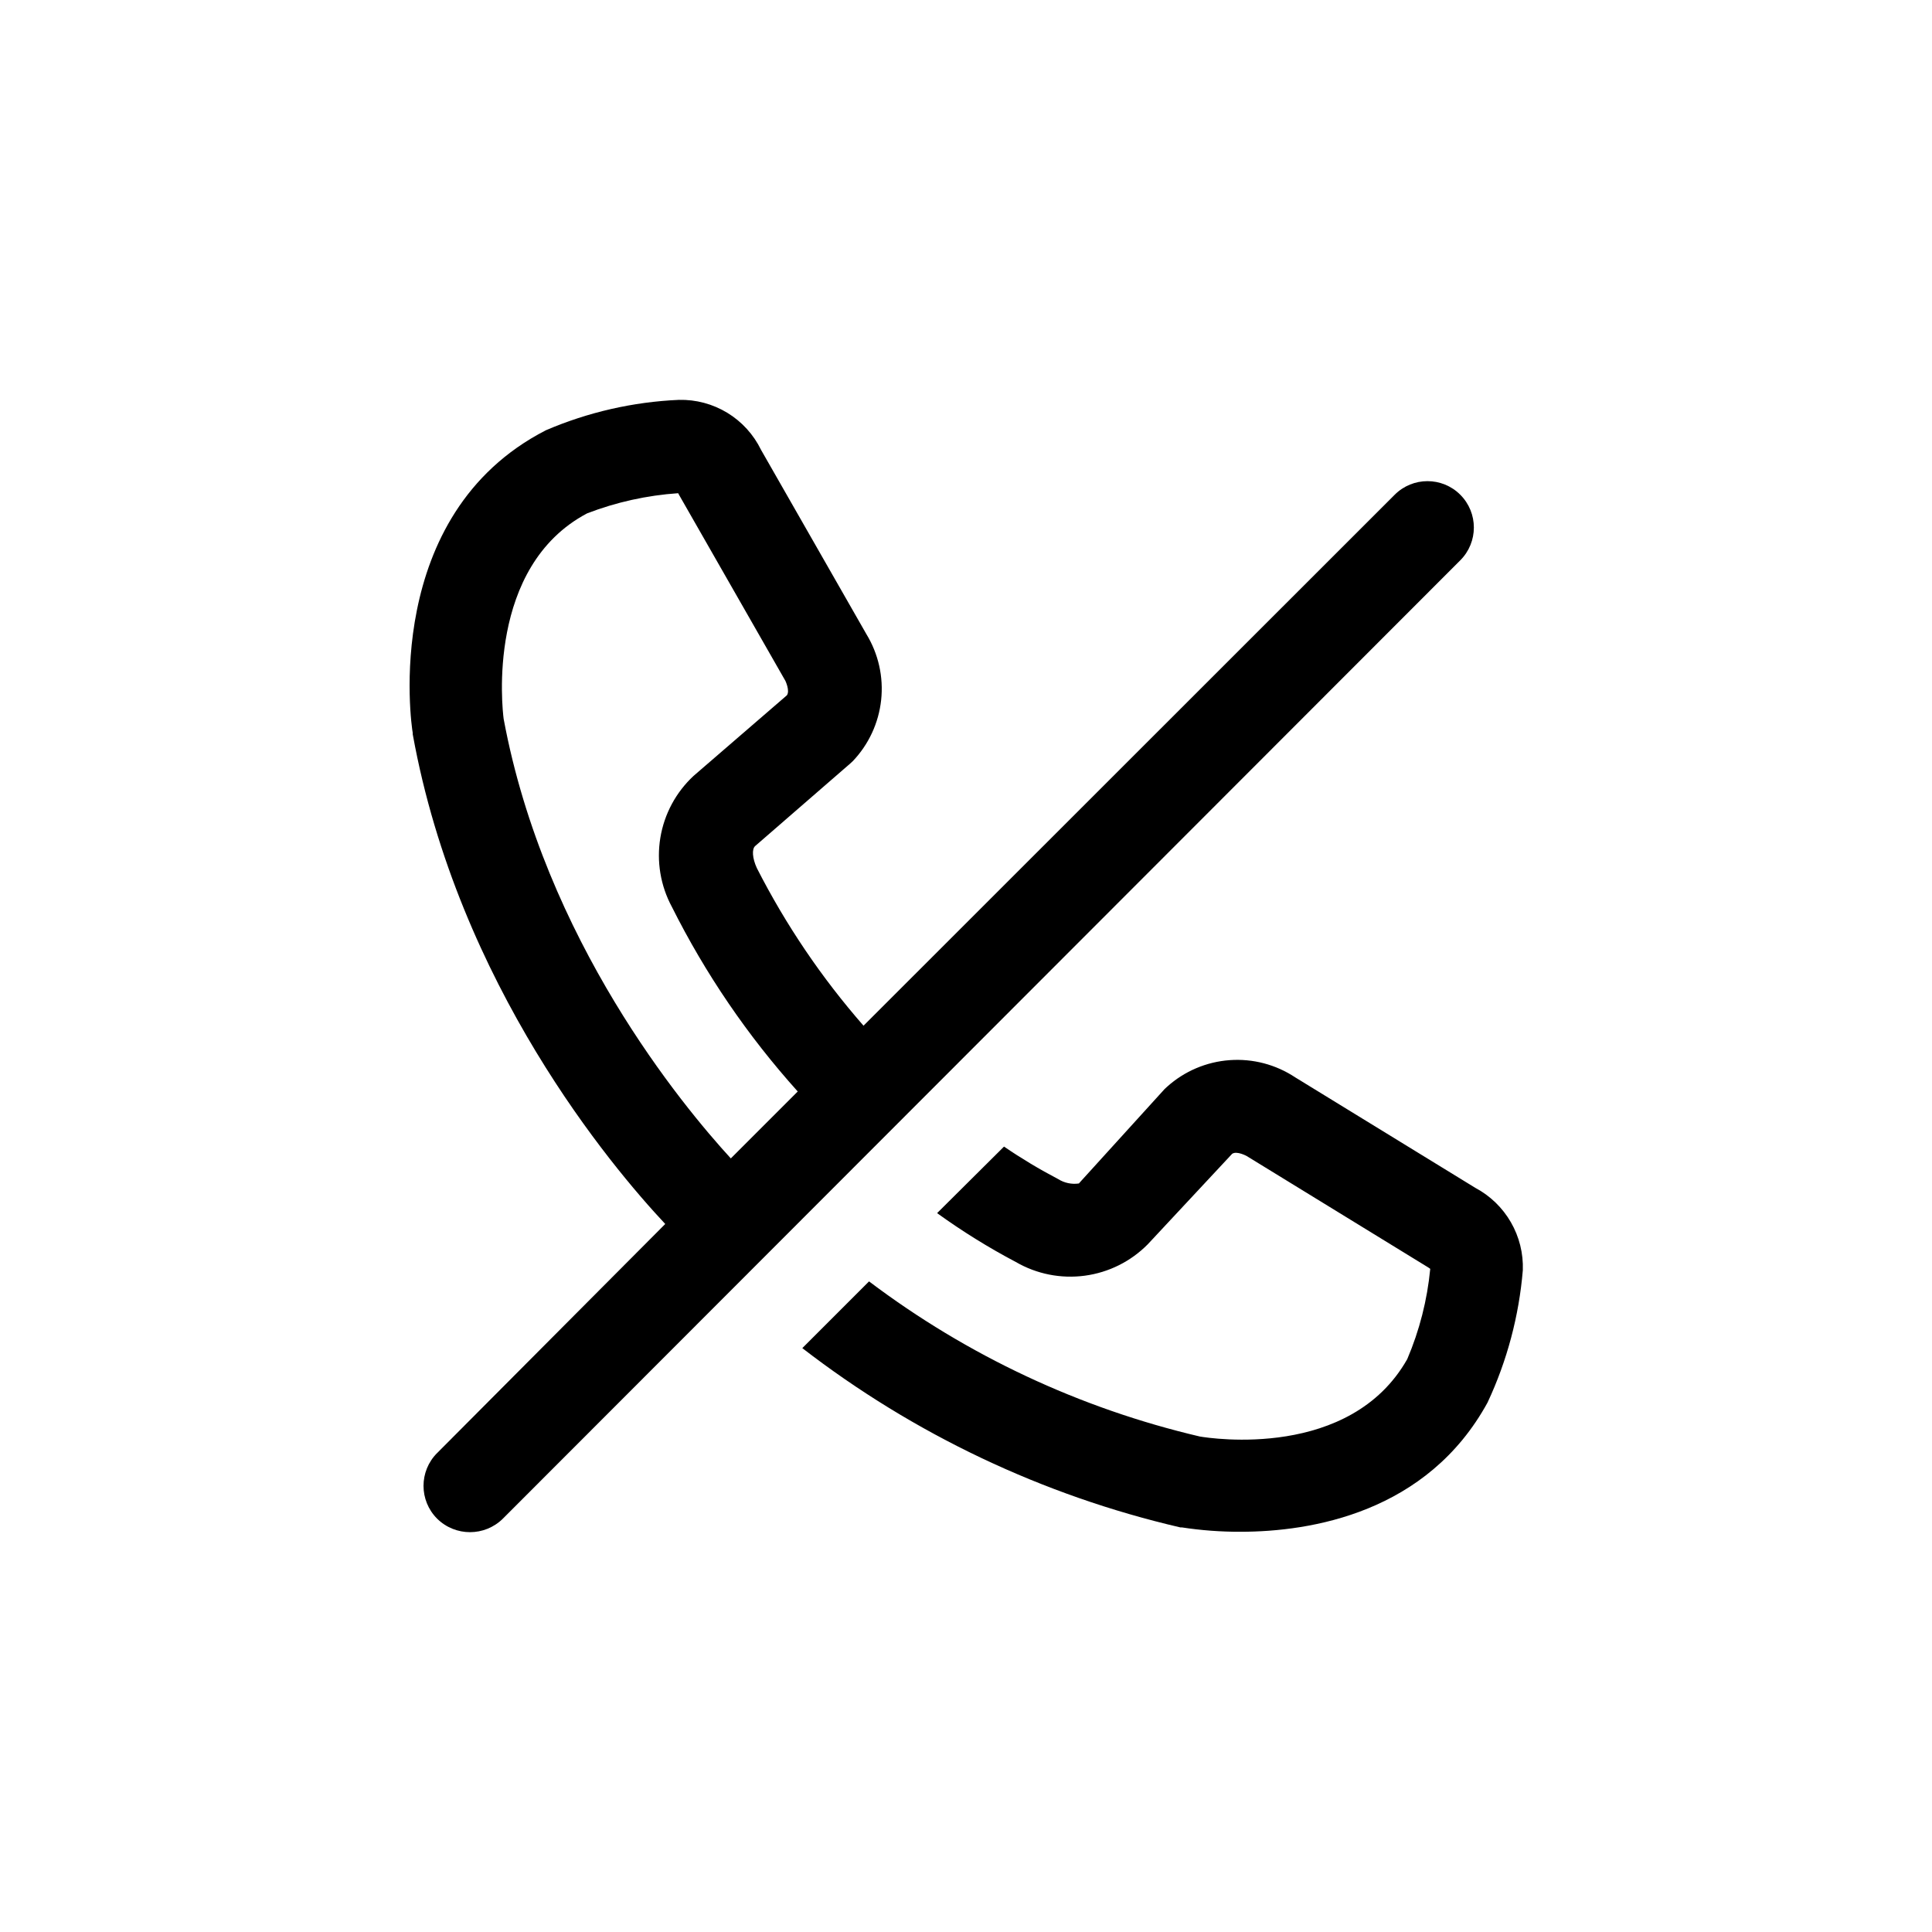
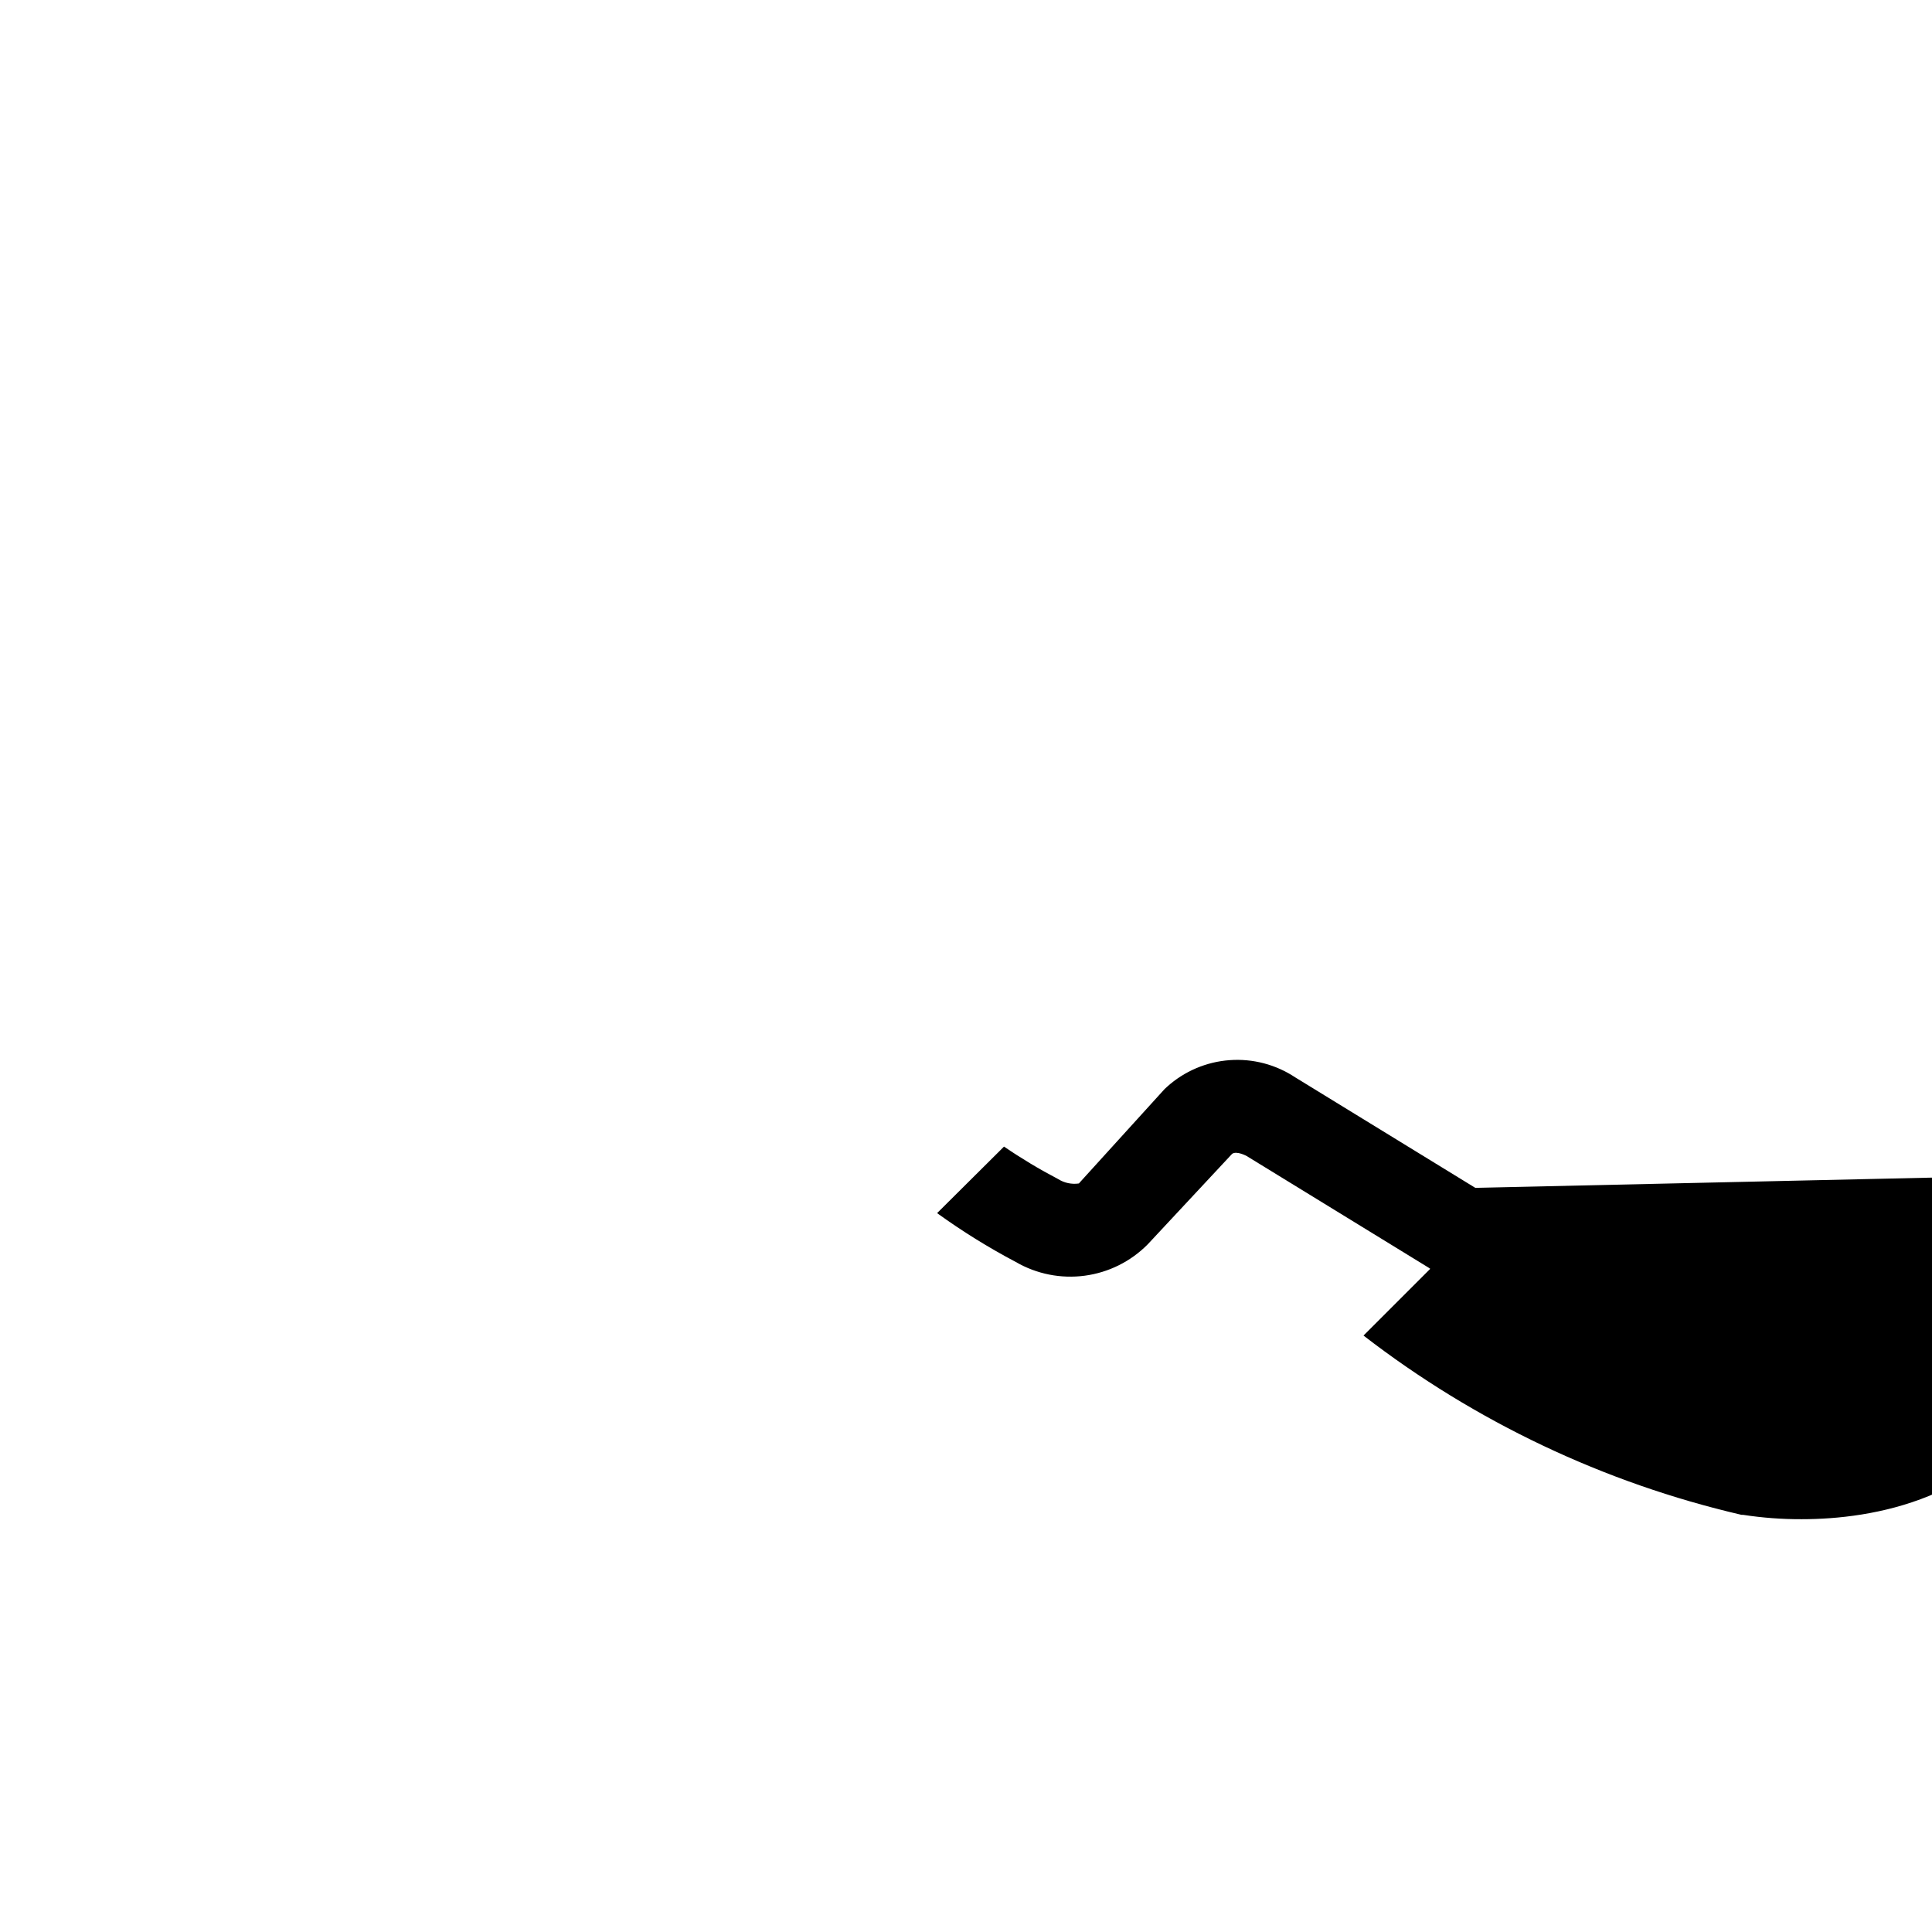
<svg xmlns="http://www.w3.org/2000/svg" fill="#000000" width="800px" height="800px" version="1.1" viewBox="144 144 512 512">
  <g>
-     <path d="m530.99 275.11c-4.801-4.801-12.582-4.801-17.379 0l-140.77 140.71c-11.109-12.699-20.602-26.73-28.266-41.766-1.211-2.621-1.359-5.039-0.453-5.844l25.191-21.867 0.656-0.605v0.004c4.234-4.434 6.887-10.141 7.543-16.234 0.656-6.098-0.723-12.238-3.918-17.469l-27.91-48.82c-1.977-4.062-5.078-7.469-8.938-9.82-3.859-2.348-8.312-3.539-12.828-3.43-12.145 0.531-24.094 3.262-35.266 8.059-43.629 22.418-35.719 77.891-35.266 80.258-0.023 0.117-0.023 0.238 0 0.352 12.039 66.402 52.75 114.62 66.906 129.73l-60.457 60.711v-0.004c-4.801 4.801-4.801 12.582 0 17.383 4.828 4.777 12.602 4.777 17.43 0l253.72-253.97c4.801-4.801 4.801-12.578 0-17.379zm-253.52 59.398c-0.352-2.672-4.637-40.305 22.117-54.461 7.731-2.981 15.867-4.777 24.133-5.344l0.301 0.555 28.113 49.172s1.258 2.621 0.402 3.828l-24.738 21.363c-4.66 4.336-7.758 10.094-8.797 16.375-1.039 6.281 0.035 12.73 3.055 18.336 8.875 17.73 20.094 34.184 33.352 48.922l-17.734 17.734c-12.746-13.906-49.32-57.887-60.203-116.48z" />
-     <path d="m534.97 458.79-47.711-29.27c-5.133-3.41-11.254-5.019-17.398-4.57-6.148 0.445-11.973 2.922-16.559 7.039l-0.656 0.605-22.418 24.684-0.301 0.352c-1.91 0.281-3.859-0.129-5.492-1.156-4.953-2.59-9.746-5.465-14.359-8.617l-17.734 17.633c6.644 4.797 13.613 9.125 20.859 12.949 5.523 3.203 11.953 4.481 18.281 3.633 6.328-0.848 12.195-3.773 16.684-8.316l22.367-23.984c1.258-0.855 3.879 0.605 3.879 0.605l48.113 29.523 0.504 0.352c-0.789 8.246-2.844 16.316-6.094 23.934-15.113 26.652-51.992 21.008-54.965 20.504-31.77-7.445-61.629-21.449-87.664-41.109l-17.684 17.684c29.586 22.844 63.746 39.047 100.16 47.508h0.402c5.152 0.793 10.355 1.18 15.57 1.16 18.691 0 49.523-5.039 65.496-34.309l-0.004-0.004c5.156-11.027 8.309-22.883 9.32-35.012 0.156-4.453-0.941-8.855-3.172-12.715-2.227-3.856-5.488-7.008-9.422-9.102z" />
+     <path d="m534.97 458.79-47.711-29.27c-5.133-3.41-11.254-5.019-17.398-4.57-6.148 0.445-11.973 2.922-16.559 7.039l-0.656 0.605-22.418 24.684-0.301 0.352c-1.91 0.281-3.859-0.129-5.492-1.156-4.953-2.59-9.746-5.465-14.359-8.617l-17.734 17.633c6.644 4.797 13.613 9.125 20.859 12.949 5.523 3.203 11.953 4.481 18.281 3.633 6.328-0.848 12.195-3.773 16.684-8.316l22.367-23.984c1.258-0.855 3.879 0.605 3.879 0.605l48.113 29.523 0.504 0.352l-17.684 17.684c29.586 22.844 63.746 39.047 100.16 47.508h0.402c5.152 0.793 10.355 1.18 15.57 1.16 18.691 0 49.523-5.039 65.496-34.309l-0.004-0.004c5.156-11.027 8.309-22.883 9.32-35.012 0.156-4.453-0.941-8.855-3.172-12.715-2.227-3.856-5.488-7.008-9.422-9.102z" />
  </g>
</svg>